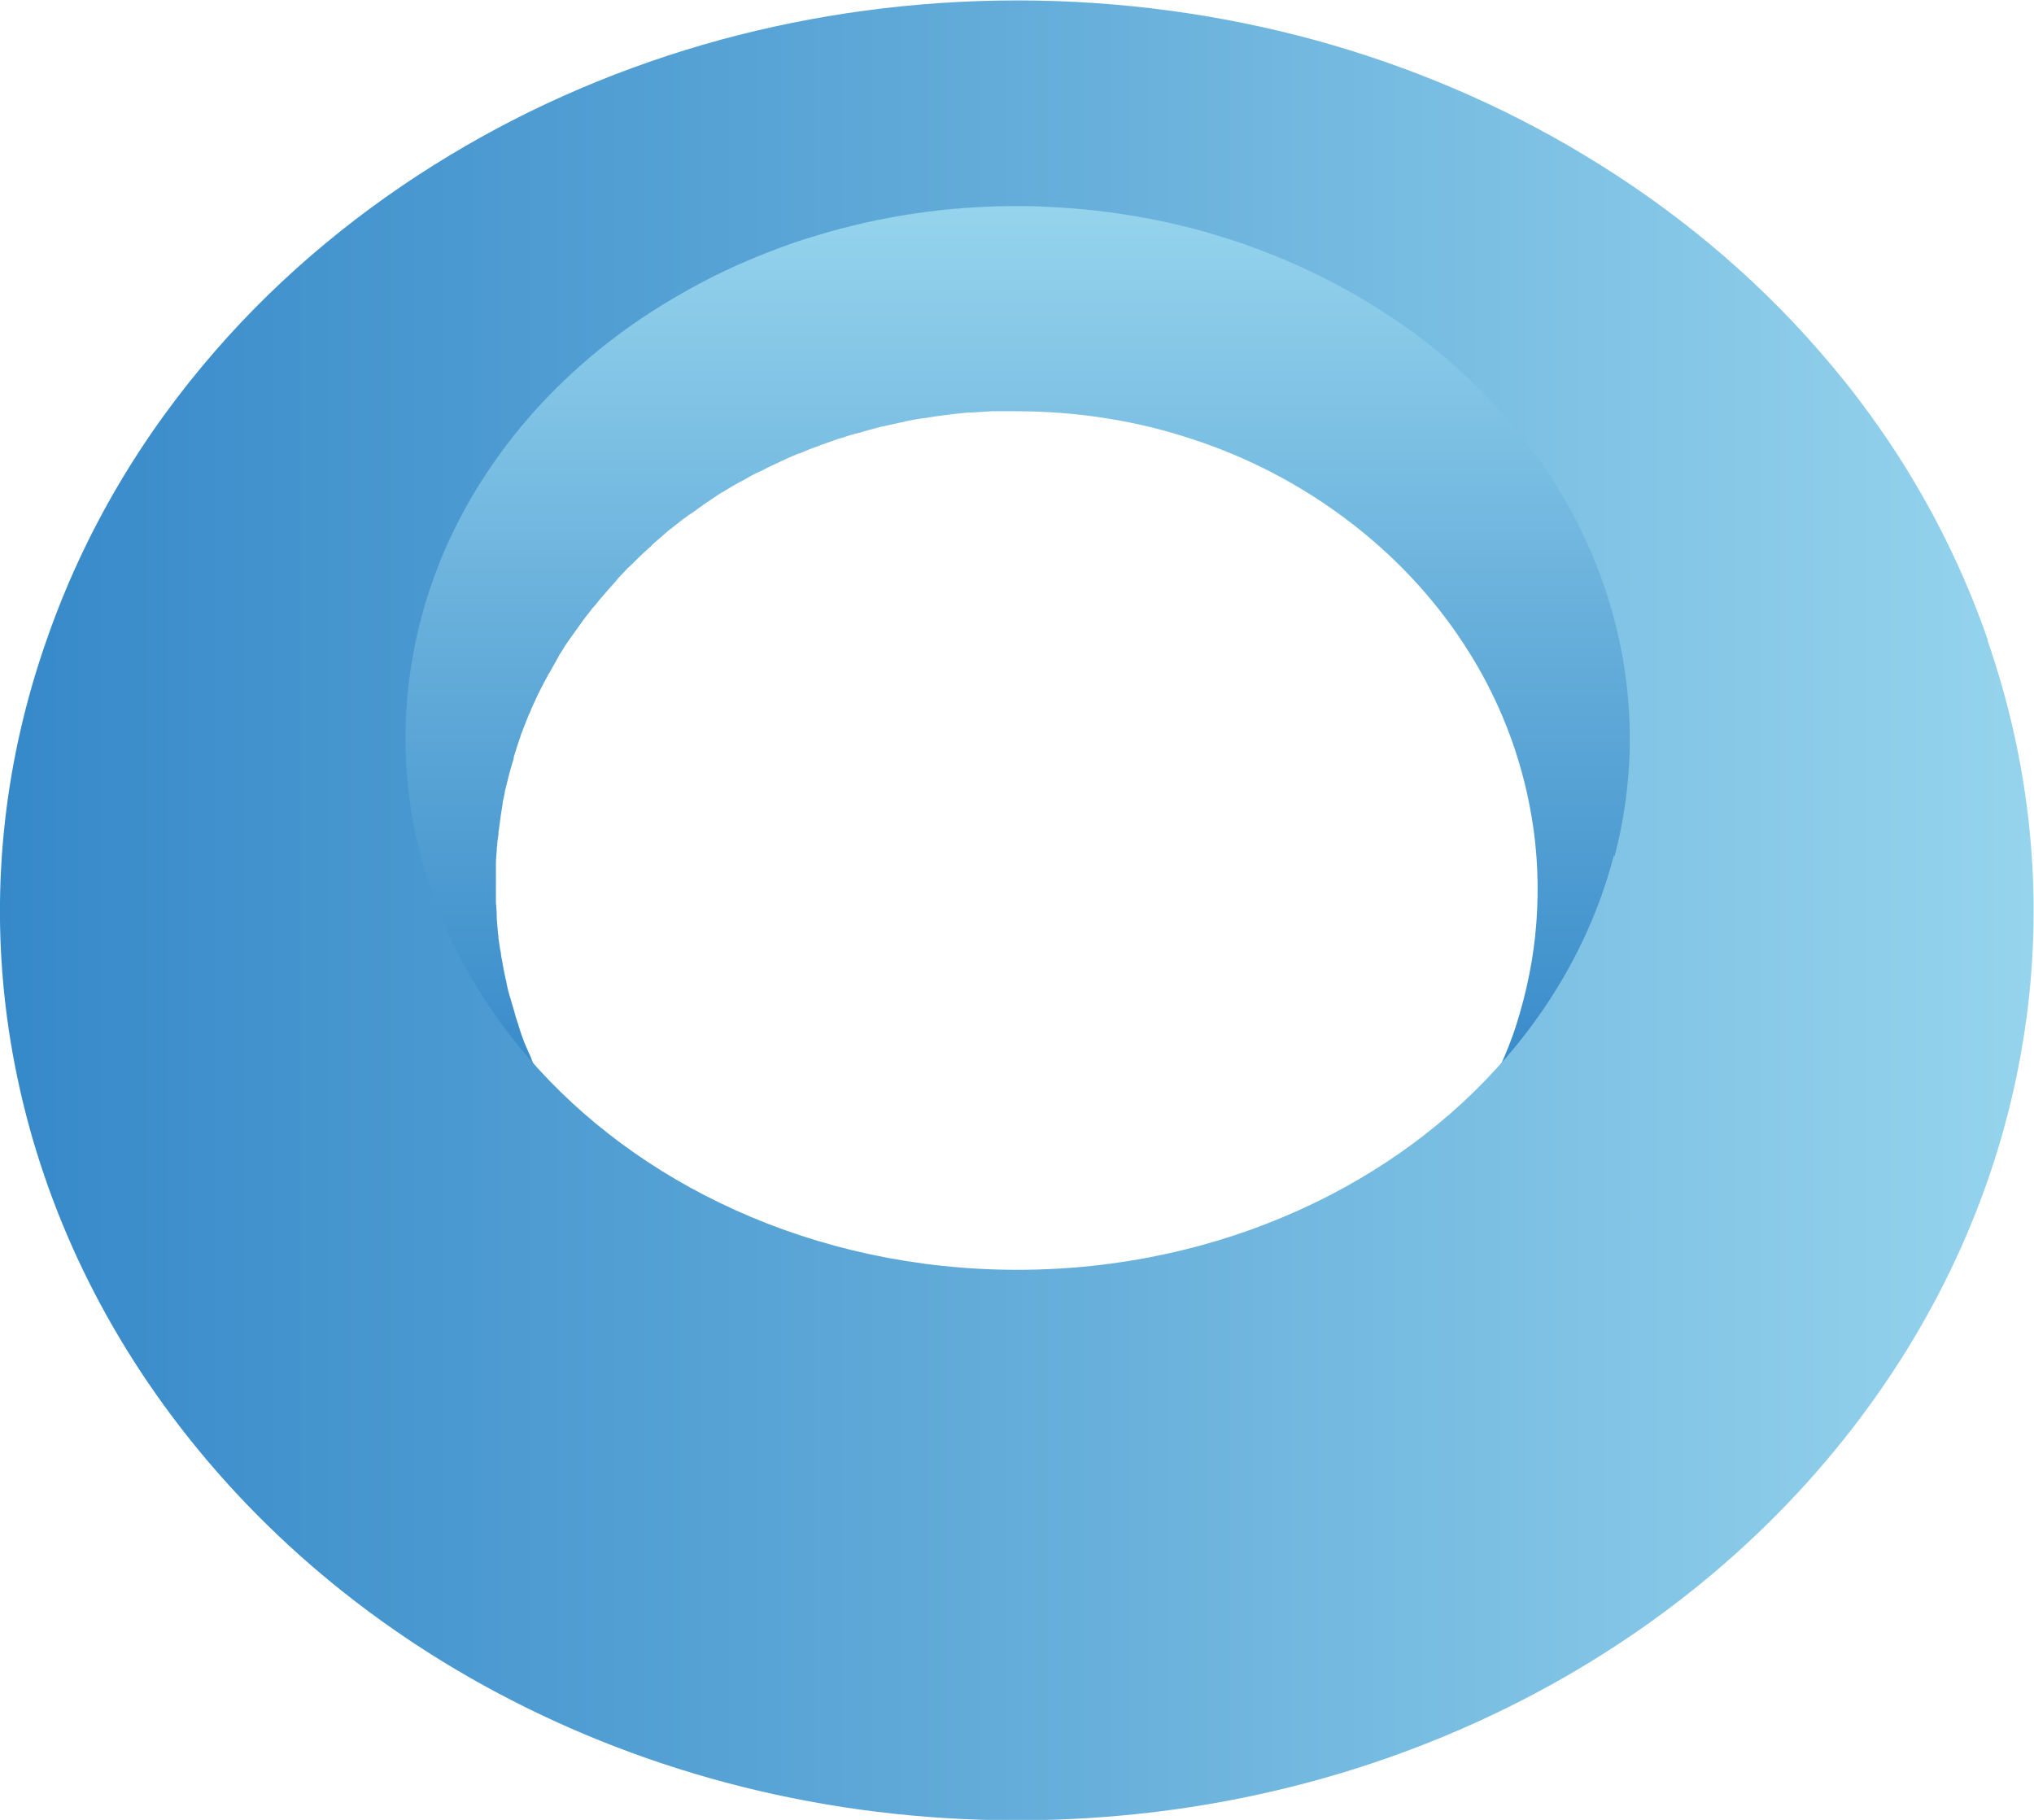
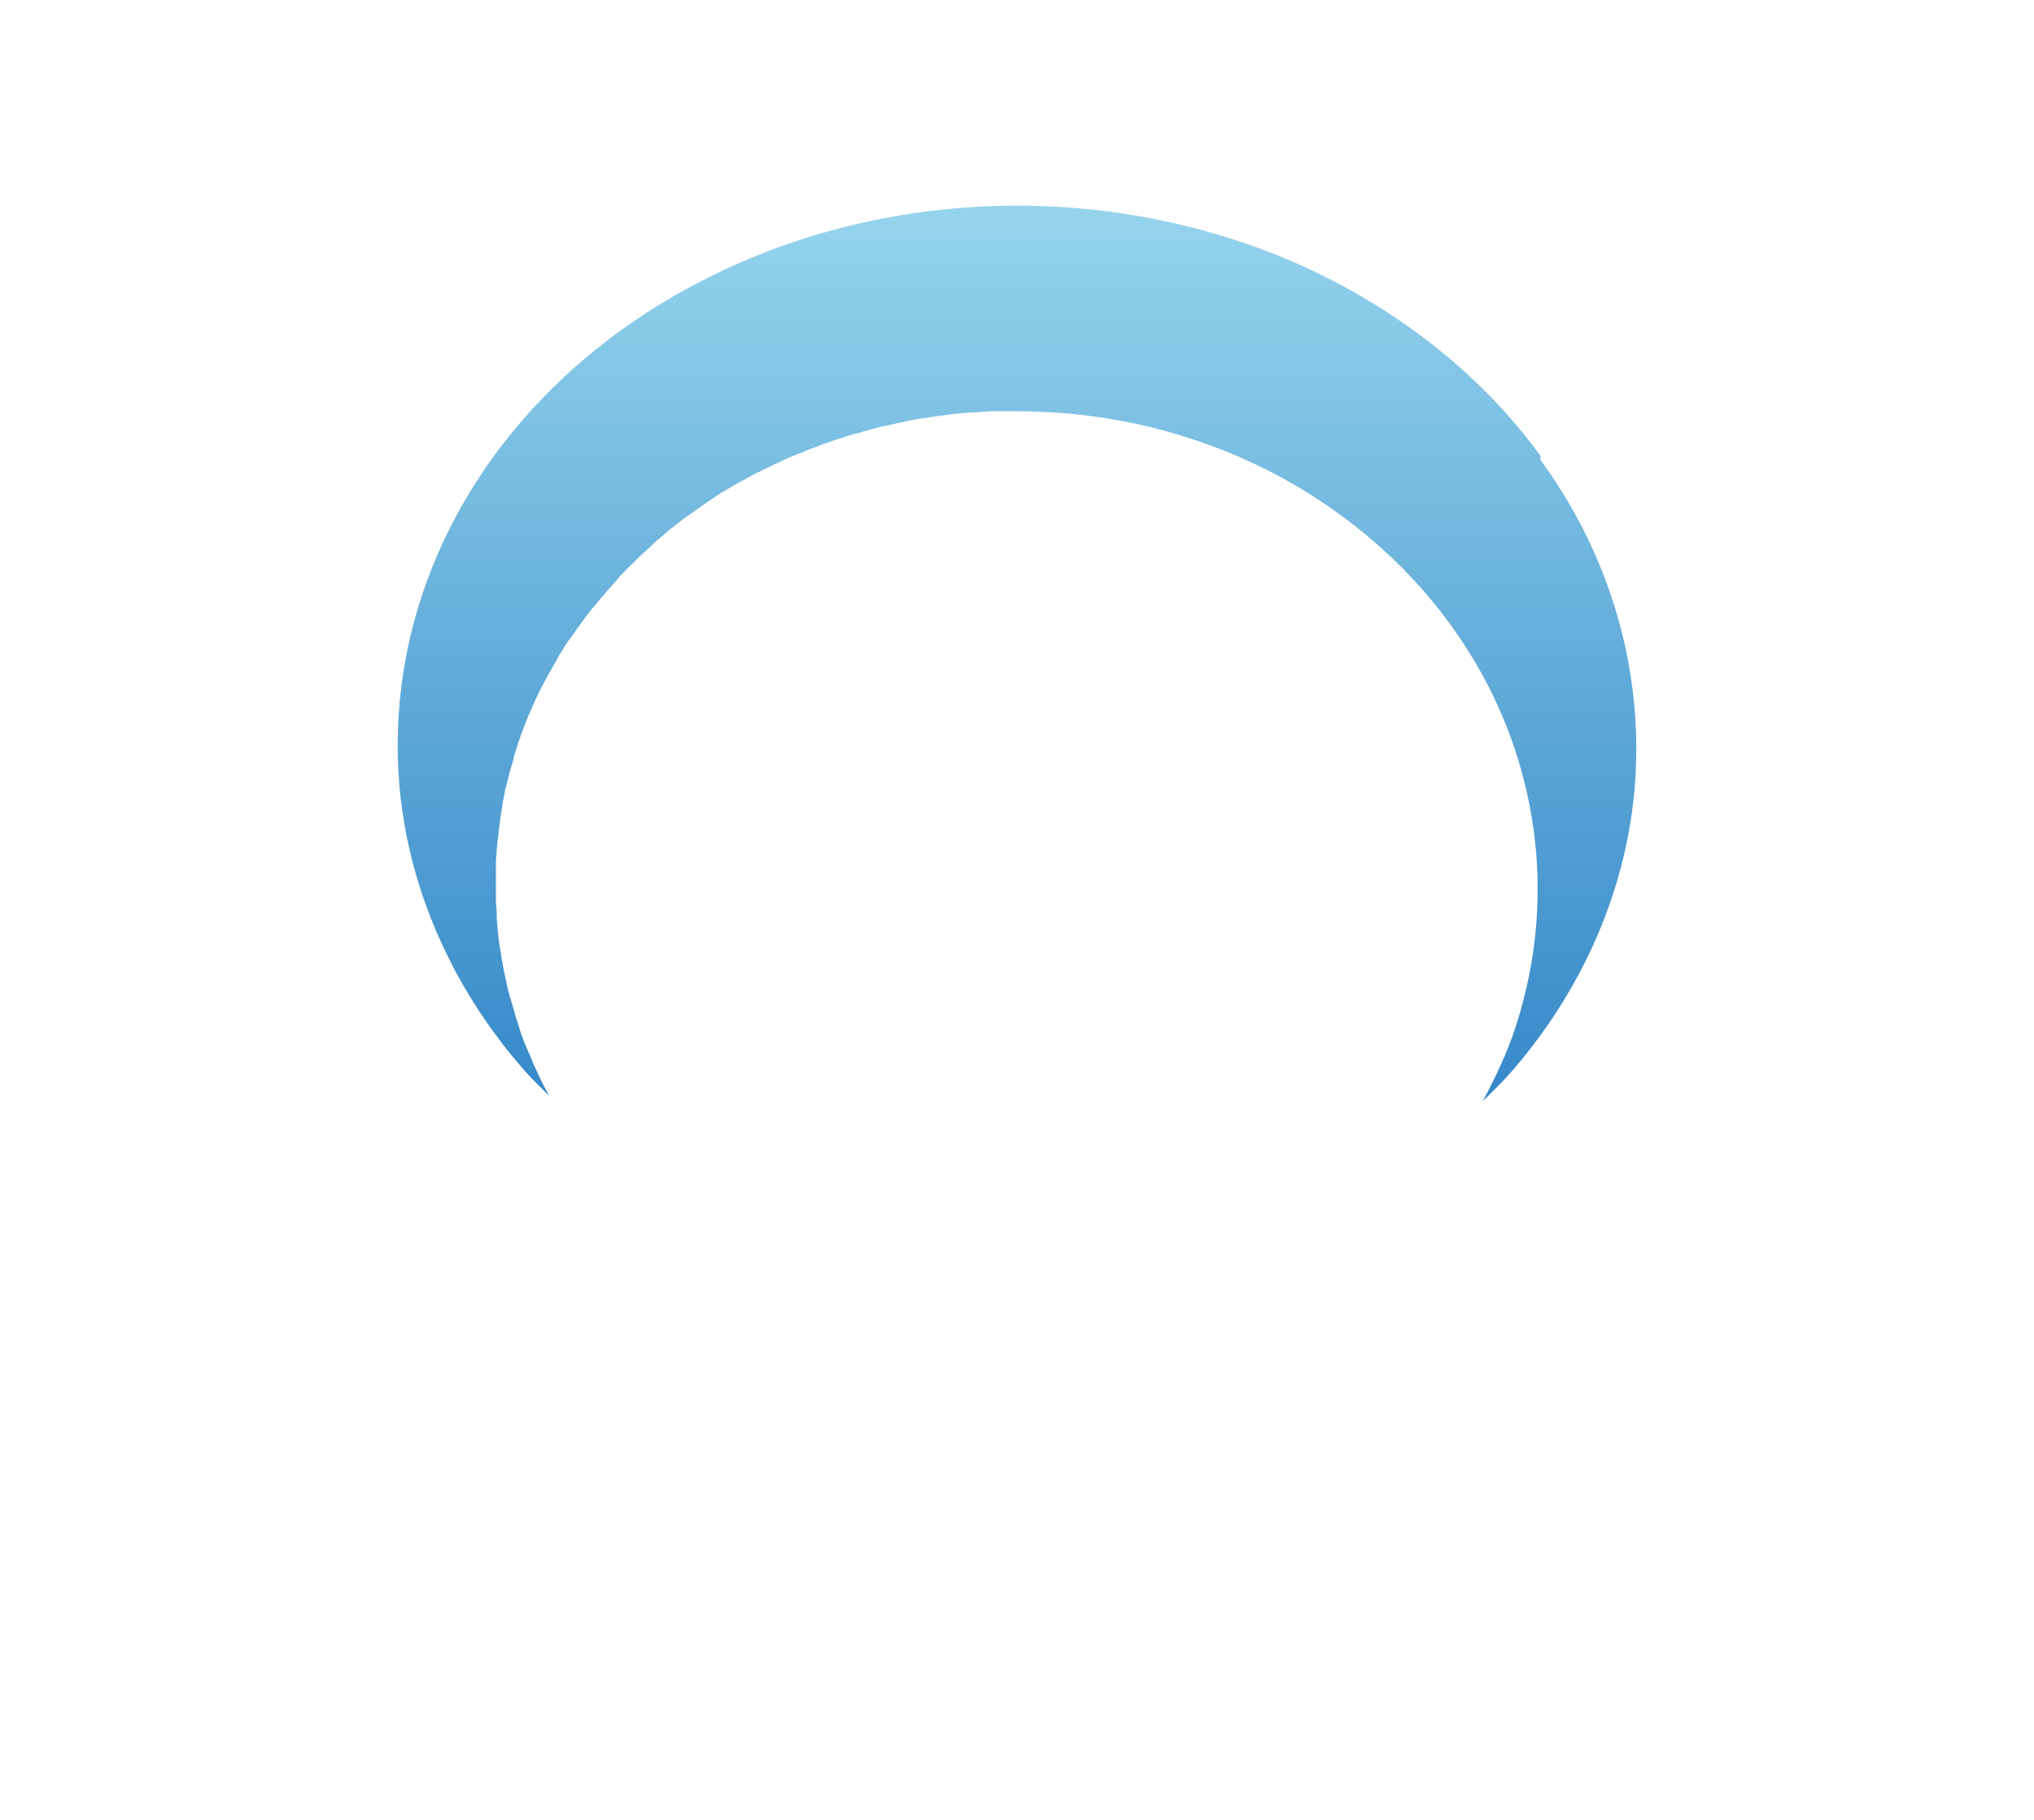
<svg xmlns="http://www.w3.org/2000/svg" xmlns:xlink="http://www.w3.org/1999/xlink" id="Layer_1" data-name="Layer 1" viewBox="0 0 48.07 43.01">
  <defs>
    <style> .cls-1 { fill: url(#New_Gradient_Swatch_4-2); } .cls-2 { fill: url(#New_Gradient_Swatch_4); } </style>
    <linearGradient id="New_Gradient_Swatch_4" data-name="New Gradient Swatch 4" x1="24.03" y1="25.95" x2="24.03" y2="4.86" gradientUnits="userSpaceOnUse">
      <stop offset="0" stop-color="#3689c9" />
      <stop offset=".45" stop-color="#5fa9d8" />
      <stop offset="1" stop-color="#96d4ed" />
    </linearGradient>
    <linearGradient id="New_Gradient_Swatch_4-2" data-name="New Gradient Swatch 4" x1="0" y1="21.51" x2="48.07" y2="21.51" xlink:href="#New_Gradient_Swatch_4" />
  </defs>
  <path class="cls-2" d="m36.41,10.78c-.91-1.26-2.06-2.34-3.37-3.23-1.27-.86-2.69-1.54-4.21-1.99-1.5-.45-3.11-.7-4.79-.7s-3.29.25-4.79.7c-1.52.46-2.95,1.14-4.21,1.99-1.3.88-2.45,1.97-3.37,3.23-.95,1.31-1.66,2.81-2.02,4.47-.37,1.74-.33,3.49.11,5.16.46,1.75,1.34,3.4,2.59,4.84.2.23.42.44.63.65-.03-.05-.05-.1-.08-.15-.02-.03-.03-.06-.05-.09-.05-.11-.11-.22-.16-.33,0-.02-.02-.04-.03-.07-.04-.08-.08-.17-.11-.26-.02-.04-.03-.08-.05-.11-.03-.07-.06-.14-.09-.21-.02-.04-.03-.08-.05-.13-.03-.07-.05-.14-.07-.2-.01-.04-.03-.09-.04-.13-.02-.07-.05-.14-.07-.22-.01-.04-.02-.08-.03-.11-.03-.09-.05-.18-.08-.27,0-.02-.01-.04-.02-.06-.03-.11-.06-.22-.08-.33,0-.03-.01-.06-.02-.09-.02-.08-.03-.16-.05-.24,0-.04-.02-.08-.02-.12-.01-.07-.03-.14-.04-.22,0-.04-.01-.08-.02-.12-.01-.09-.03-.18-.04-.27,0-.03,0-.07-.01-.1-.01-.12-.02-.24-.03-.37,0-.02,0-.04,0-.06,0-.1-.01-.2-.02-.31,0-.04,0-.08,0-.11,0-.09,0-.18,0-.27,0-.03,0-.07,0-.1,0-.12,0-.24,0-.37,0-.02,0-.03,0-.05,0-.11.01-.21.02-.32,0-.04,0-.08.01-.12,0-.09.02-.18.03-.27,0-.04,0-.07.01-.11.02-.12.03-.25.05-.37.01-.08.03-.17.04-.25,0-.02,0-.05.01-.07.01-.06.03-.13.04-.19,0-.02,0-.04.01-.06.02-.08.04-.16.06-.24.04-.17.09-.34.14-.5,0-.01,0-.02,0-.03.05-.16.1-.33.16-.49,0-.01,0-.02.01-.04.06-.16.12-.31.18-.46,0-.01.01-.03.02-.04.06-.15.13-.3.2-.45,0-.01.01-.03.02-.04.07-.14.14-.28.22-.42,0-.02.02-.03.03-.05.08-.14.15-.27.23-.41,0-.02.02-.03.03-.05.07-.12.14-.23.22-.34.05-.07.1-.14.15-.21.05-.07.1-.14.15-.21.05-.07.11-.15.17-.22.04-.06.09-.12.14-.17.06-.08.12-.15.18-.22.05-.05.09-.11.14-.16.07-.08.14-.15.2-.23.04-.05.09-.1.13-.14.07-.08.15-.16.23-.23.04-.04.08-.08.12-.12.09-.09.19-.18.28-.26.03-.02.05-.05.08-.08.13-.11.25-.22.38-.33.03-.02.05-.04.08-.06.1-.08.21-.17.31-.24.05-.04.11-.08.16-.11.08-.06.17-.12.25-.18.02-.02.05-.03.07-.05.11-.07.22-.15.33-.22.02-.01.04-.03.07-.04.13-.08.26-.16.39-.23.03-.01.05-.03.08-.04.12-.07.24-.14.37-.2.02,0,.03-.02.05-.02.14-.07.27-.14.41-.2.03-.01.06-.03.08-.04.13-.06.27-.12.41-.18,0,0,.01,0,.02,0,.14-.06.28-.12.43-.17.03-.01.06-.02.1-.04.14-.05.29-.1.43-.15.01,0,.03,0,.04-.01.13-.04.27-.09.41-.12.03,0,.07-.02.1-.03.15-.04.29-.08.44-.12.02,0,.04,0,.06-.01.14-.03.28-.06.41-.09.03,0,.05-.01.08-.02.15-.03.3-.06.46-.08.02,0,.05,0,.07-.01.32-.05.64-.09.97-.12.03,0,.05,0,.08,0,.16-.01.31-.02.47-.03.03,0,.06,0,.09,0,.16,0,.33,0,.49,0,1.46,0,2.87.23,4.16.66,1.32.43,2.54,1.07,3.62,1.88,1.11.83,2.07,1.84,2.82,3,.78,1.2,1.33,2.56,1.58,4.06.14.83.17,1.66.11,2.48-.06.83-.23,1.65-.48,2.44-.2.62-.48,1.21-.79,1.79.23-.23.47-.46.68-.7,1.25-1.44,2.13-3.09,2.59-4.84.44-1.67.48-3.41.11-5.16-.36-1.66-1.06-3.16-2.02-4.47Z" />
-   <path class="cls-1" d="m46.98,15.13c-.9-2.6-2.29-4.9-3.99-6.84-1.59-1.83-3.48-3.38-5.54-4.62-1.97-1.19-4.13-2.11-6.4-2.73-2.21-.6-4.57-.93-7.01-.93s-4.8.33-7.01.93c-2.27.62-4.43,1.54-6.4,2.73-2.06,1.24-3.95,2.79-5.54,4.62-1.7,1.95-3.09,4.24-3.99,6.84C.11,17.95-.21,20.88.13,23.76c.37,3.12,1.5,6.17,3.37,8.92,2,2.94,4.79,5.48,8.24,7.32,3.6,1.92,7.79,3.02,12.29,3.02s8.69-1.1,12.29-3.02c3.45-1.84,6.24-4.38,8.24-7.32,1.87-2.75,3-5.79,3.37-8.92.34-2.88.02-5.81-.96-8.63Zm-8.84,5.09c-.45,1.73-1.32,3.36-2.55,4.78-1.28,1.48-2.94,2.72-4.89,3.6-1.99.9-4.26,1.41-6.66,1.41s-4.67-.51-6.66-1.41c-1.95-.88-3.61-2.12-4.89-3.6-1.23-1.43-2.1-3.05-2.55-4.78-.43-1.65-.48-3.37-.11-5.09.35-1.64,1.05-3.12,1.99-4.41.9-1.24,2.04-2.32,3.33-3.19.31-.21.64-.41.97-.6.66-.38,1.36-.71,2.09-.99.36-.14.73-.27,1.11-.38,1.48-.45,3.07-.69,4.73-.69.41,0,.82.02,1.23.05.81.06,1.6.18,2.37.35.38.09.76.18,1.13.3.38.11.75.24,1.11.38.73.28,1.42.61,2.09.99.33.19.65.39.97.6,1.29.87,2.42,1.95,3.33,3.19.94,1.29,1.64,2.78,1.99,4.41.37,1.72.32,3.45-.11,5.09Z" />
</svg>